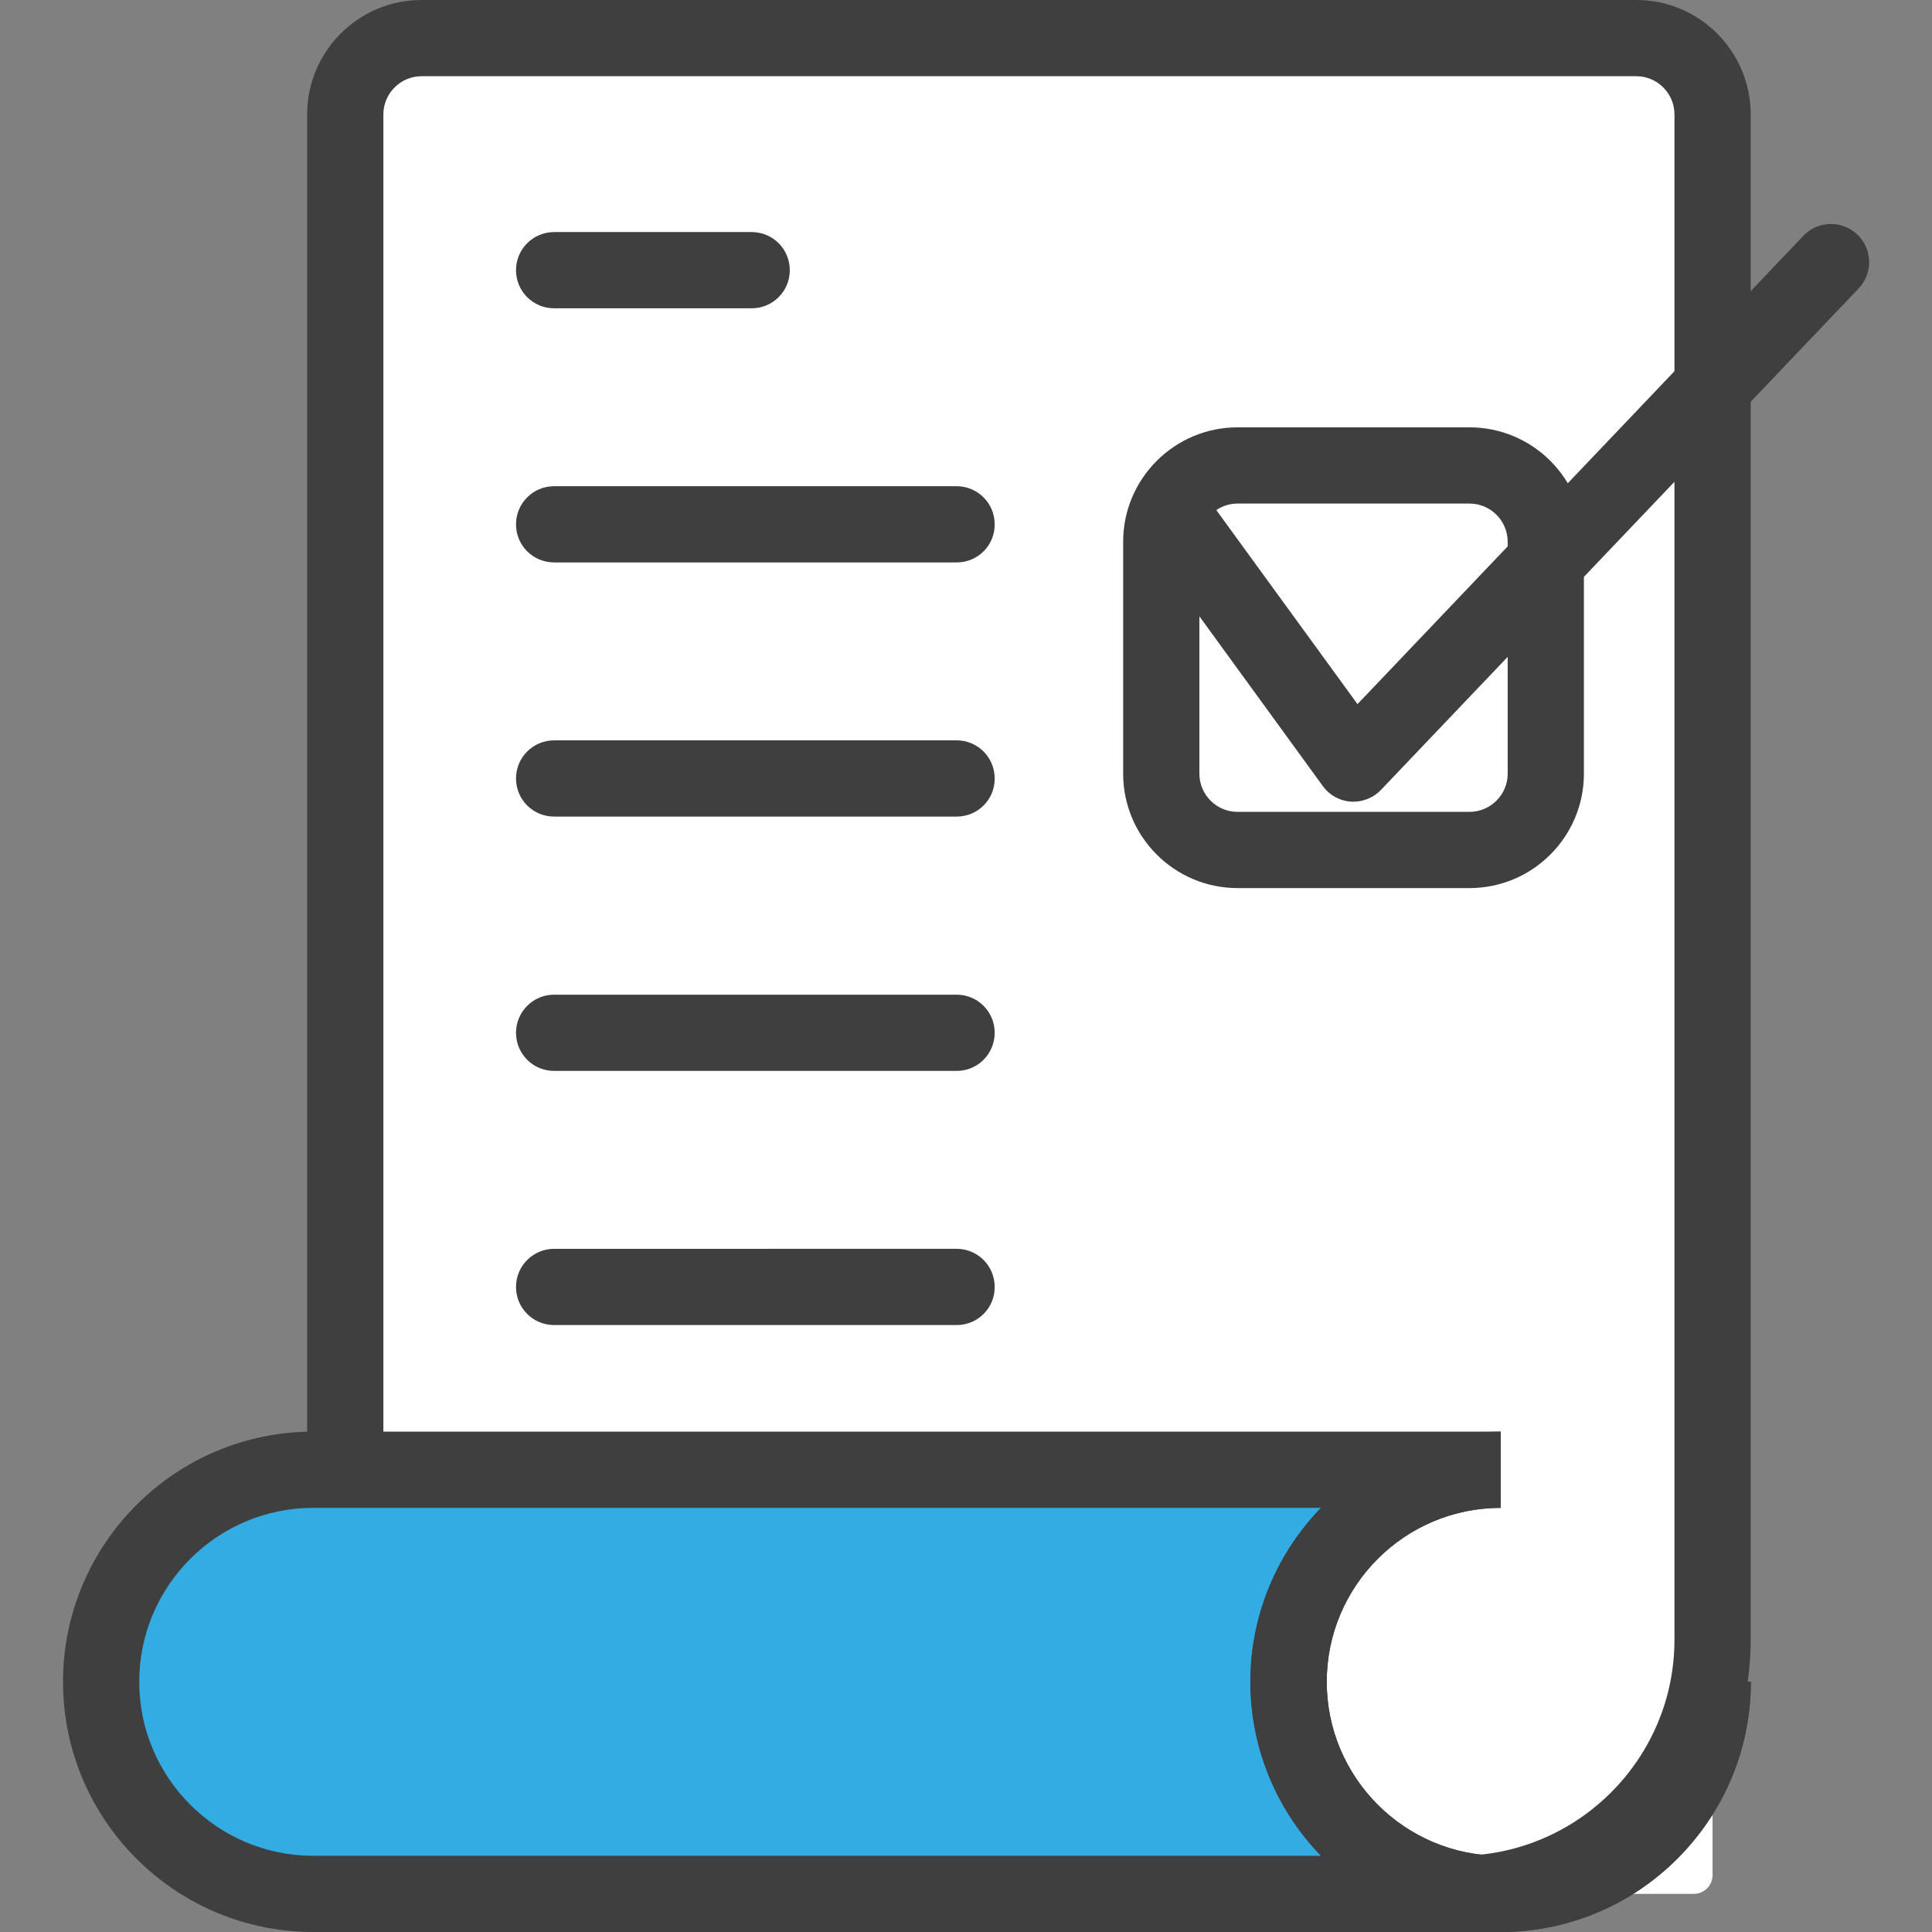
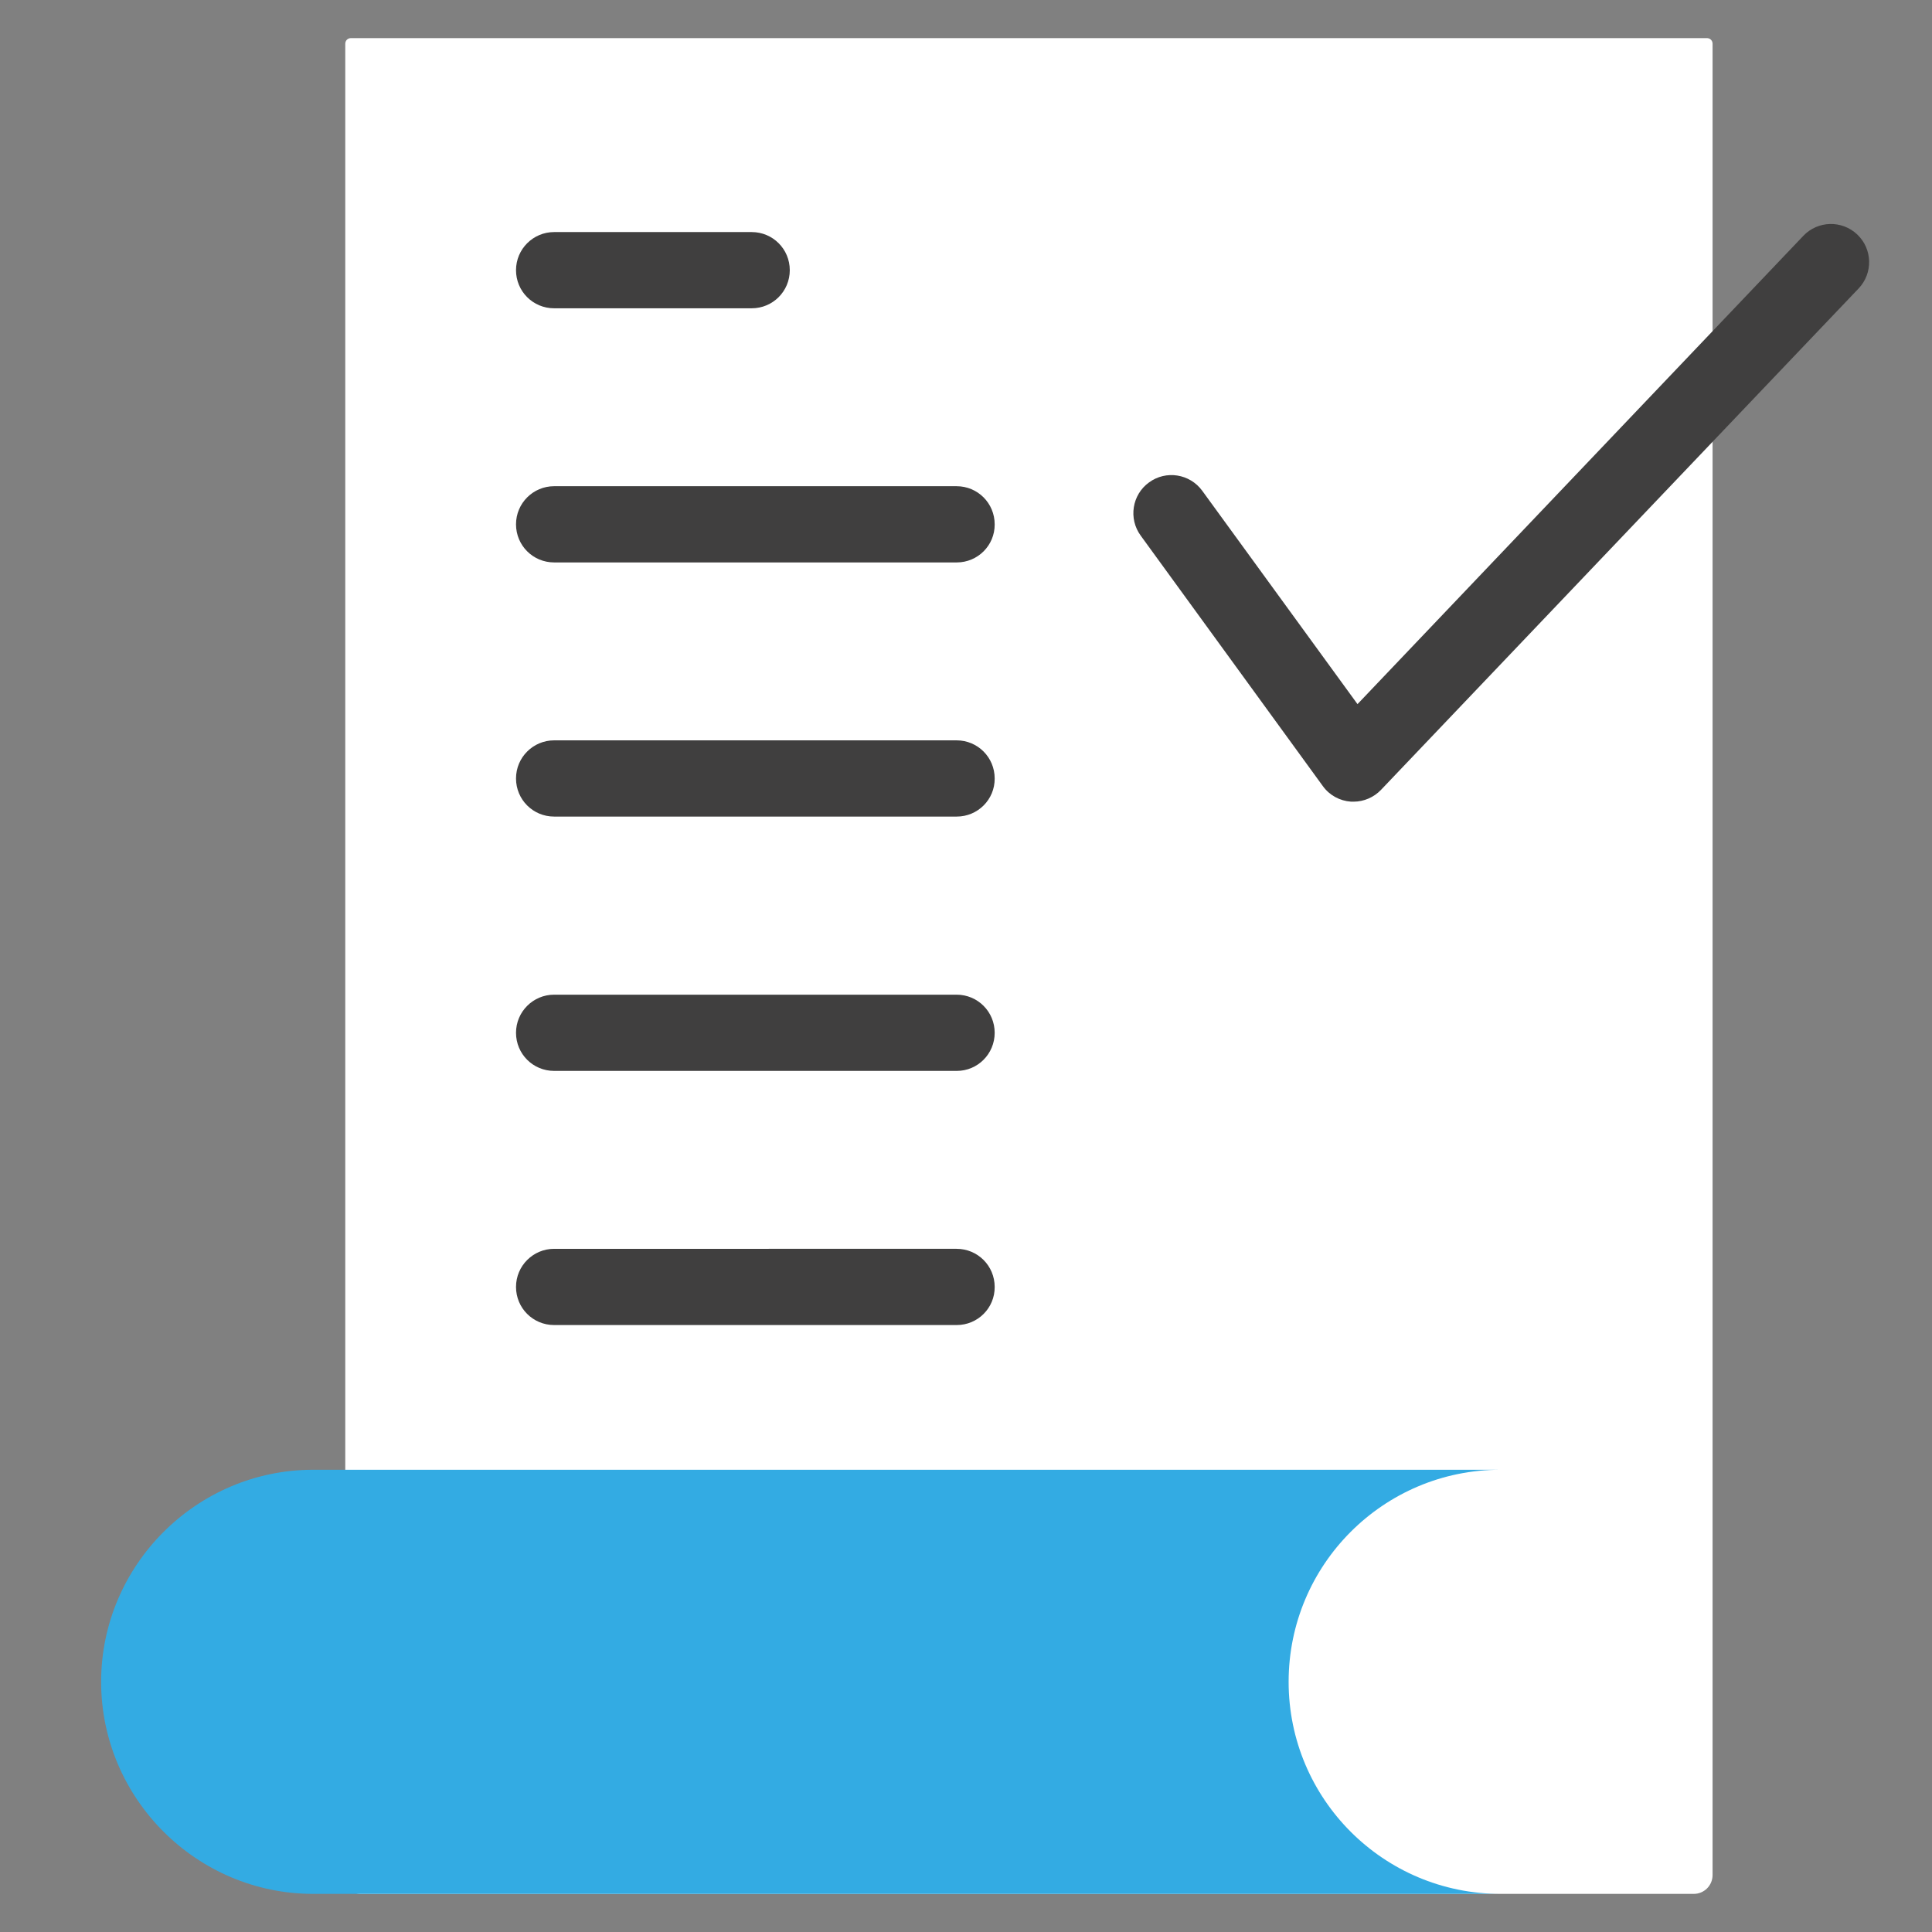
<svg xmlns="http://www.w3.org/2000/svg" t="1585561106234" class="icon" viewBox="0 0 1024 1024" version="1.1" p-id="1702" width="128" height="128">
  <rect x="0" y="0" width="1024" height="1024" fill="#808080" stroke="none" />
  <defs>
    <style type="text/css" />
  </defs>
  <path d="M897.7 1003.8H190.9c-4.3 0-7.9-3.5-7.9-7.9V23.2c0-1.7 1.3-3 3-3h718.7c1.7 0 3 1.3 3 3v970.6c0 5.5-4.4 10-10 10z" fill="#FFFFFF" p-id="1703" />
-   <path d="M773 1024H289.1c-69.6 0-126.3-56.7-126.3-126.3V60.6C162.8 27.2 190 0 223.4 0h643.9c33.4 0 60.6 27.2 60.6 60.6V869c0 85.5-69.5 155-154.9 155zM223.4 40.4c-11.1 0-20.2 9.1-20.2 20.2v837.1c0 47.3 38.5 85.9 85.9 85.9H773c63.1 0 114.5-51.4 114.5-114.5V60.6c0-11.1-9.1-20.2-20.2-20.2H223.4z" fill="#403F3F" p-id="1704" />
  <path d="M53.6 891.4c0 61.8 50.6 112.4 112.4 112.4h629.4c-62.1 0-112.4-50.3-112.4-112.4S733.3 779 795.3 779H166c-61.8 0-112.4 50.6-112.4 112.4z" fill="#33ABE3" p-id="1705" />
-   <path d="M795.4 1024H166c-73.1 0-132.6-59.5-132.6-132.6S92.9 758.8 166 758.8h629.4v40.4c-50.8 0-92.2 41.3-92.2 92.2 0 50.8 41.4 92.2 92.2 92.2v40.4zM166 799.2c-50.8 0-92.2 41.3-92.2 92.2 0 50.8 41.4 92.2 92.2 92.2h534.1c-23.1-23.9-37.4-56.4-37.4-92.2 0-35.8 14.3-68.3 37.4-92.2H166z" fill="#403F3F" p-id="1706" />
  <path d="M795.3 1003.8c62.1 0 112.4-50.3 112.4-112.4 0 61.8-50.5 112.4-112.4 112.4z" fill="#FFFFFF" p-id="1707" />
-   <path d="M795.4 1024v-40.4c50.8 0 92.2-41.4 92.2-92.2H928c-0.1 73.1-59.5 132.6-132.6 132.6z" fill="#403F3F" p-id="1708" />
-   <path d="M795.4 1024c-73.1 0-132.6-59.5-132.6-132.6s59.5-132.6 132.6-132.6v40.4c-50.8 0-92.2 41.3-92.2 92.2 0 50.8 41.4 92.2 92.2 92.2 50.8 0 92.2-41.4 92.2-92.2H928c-0.1 73.1-59.5 132.6-132.6 132.6z" fill="#403F3F" p-id="1709" />
  <path d="M293.7 143.2h104.7" fill="#FFFFFF" p-id="1710" />
  <path d="M398.4 163.4H293.7c-11.2 0-20.2-9-20.2-20.2s9.1-20.2 20.2-20.2h104.7c11.2 0 20.2 9 20.2 20.2s-9 20.2-20.2 20.2z" fill="#403F3F" p-id="1711" />
  <path d="M816.3 450.5H618.5c-1.7 0-3-1.3-3-3V249.7c0-1.7 1.3-3 3-3h197.8c1.7 0 3 1.3 3 3v197.8c0 1.7-1.3 3-3 3z" fill="#FFFFFF" p-id="1712" />
-   <path d="M778.9 470.7h-123c-33.4 0-60.6-27.2-60.6-60.6v-123c0-33.4 27.2-60.6 60.6-60.6h123c33.4 0 60.6 27.2 60.6 60.6v123c0 33.4-27.2 60.6-60.6 60.6z m-123-203.8c-11.1 0-20.2 9.1-20.2 20.2v123c0 11.1 9.1 20.2 20.2 20.2h123c11.1 0 20.2-9.1 20.2-20.2v-123c0-11.1-9.1-20.2-20.2-20.2h-123z" fill="#403F3F" p-id="1713" />
  <path d="M717.4 424.9h-1.3c-6-0.4-11.5-3.4-15-8.3l-96.5-132.7c-6.6-9-4.6-21.7 4.4-28.2 9-6.6 21.6-4.6 28.2 4.4l82.3 113.1L955.8 125c7.7-8.1 20.5-8.4 28.6-0.7 8.1 7.7 8.4 20.5 0.7 28.6L732 418.6c-3.8 4-9.1 6.3-14.6 6.3zM507.1 298.1H293.7c-11.2 0-20.2-9-20.2-20.2s9.1-20.2 20.2-20.2H507c11.2 0 20.2 9 20.2 20.2 0.1 11.2-9 20.2-20.1 20.2zM507.1 432.8H293.7c-11.2 0-20.2-9-20.2-20.2s9.1-20.2 20.2-20.2H507c11.2 0 20.2 9 20.2 20.2 0.1 11.2-9 20.2-20.1 20.2zM507.1 567.6H293.7c-11.2 0-20.2-9-20.2-20.2s9.1-20.2 20.2-20.2H507c11.2 0 20.2 9 20.2 20.2s-9 20.2-20.1 20.2zM507.1 702.3H293.7c-11.2 0-20.2-9-20.2-20.2s9.1-20.2 20.2-20.2H507c11.2 0 20.2 9 20.2 20.2 0.1 11.2-9 20.2-20.1 20.2z" fill="#403F3F" p-id="1714" />
</svg>